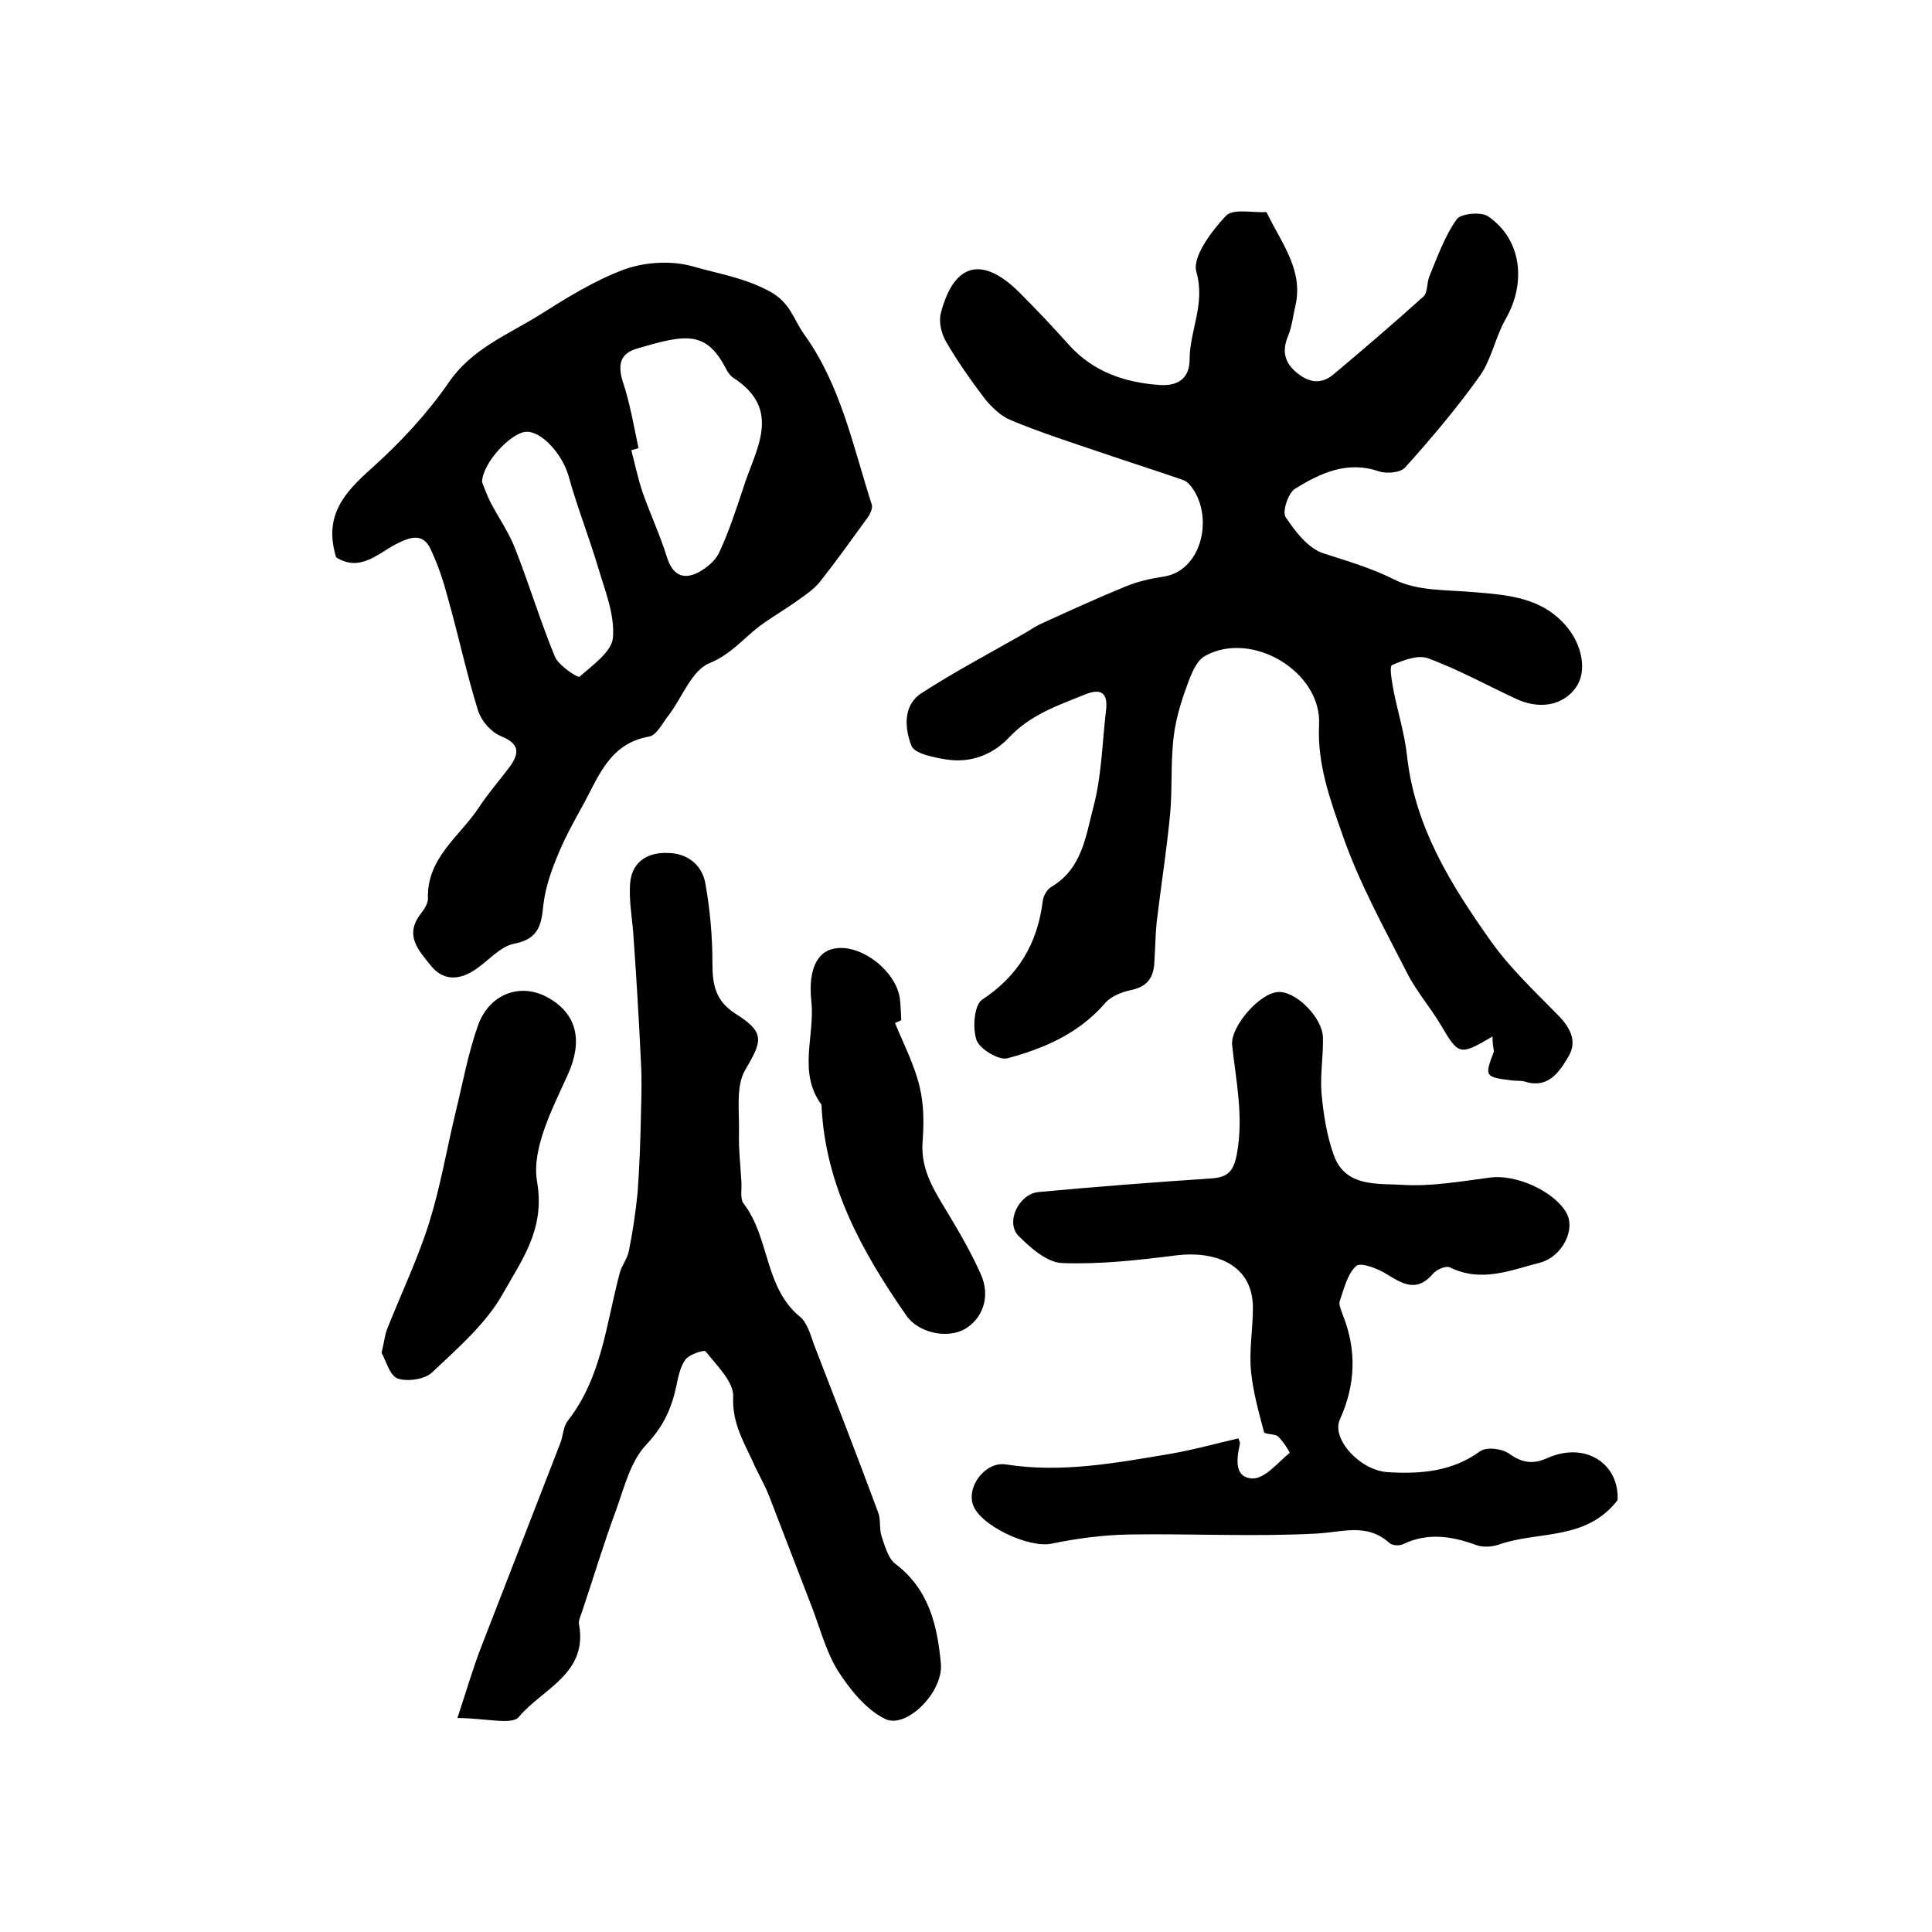
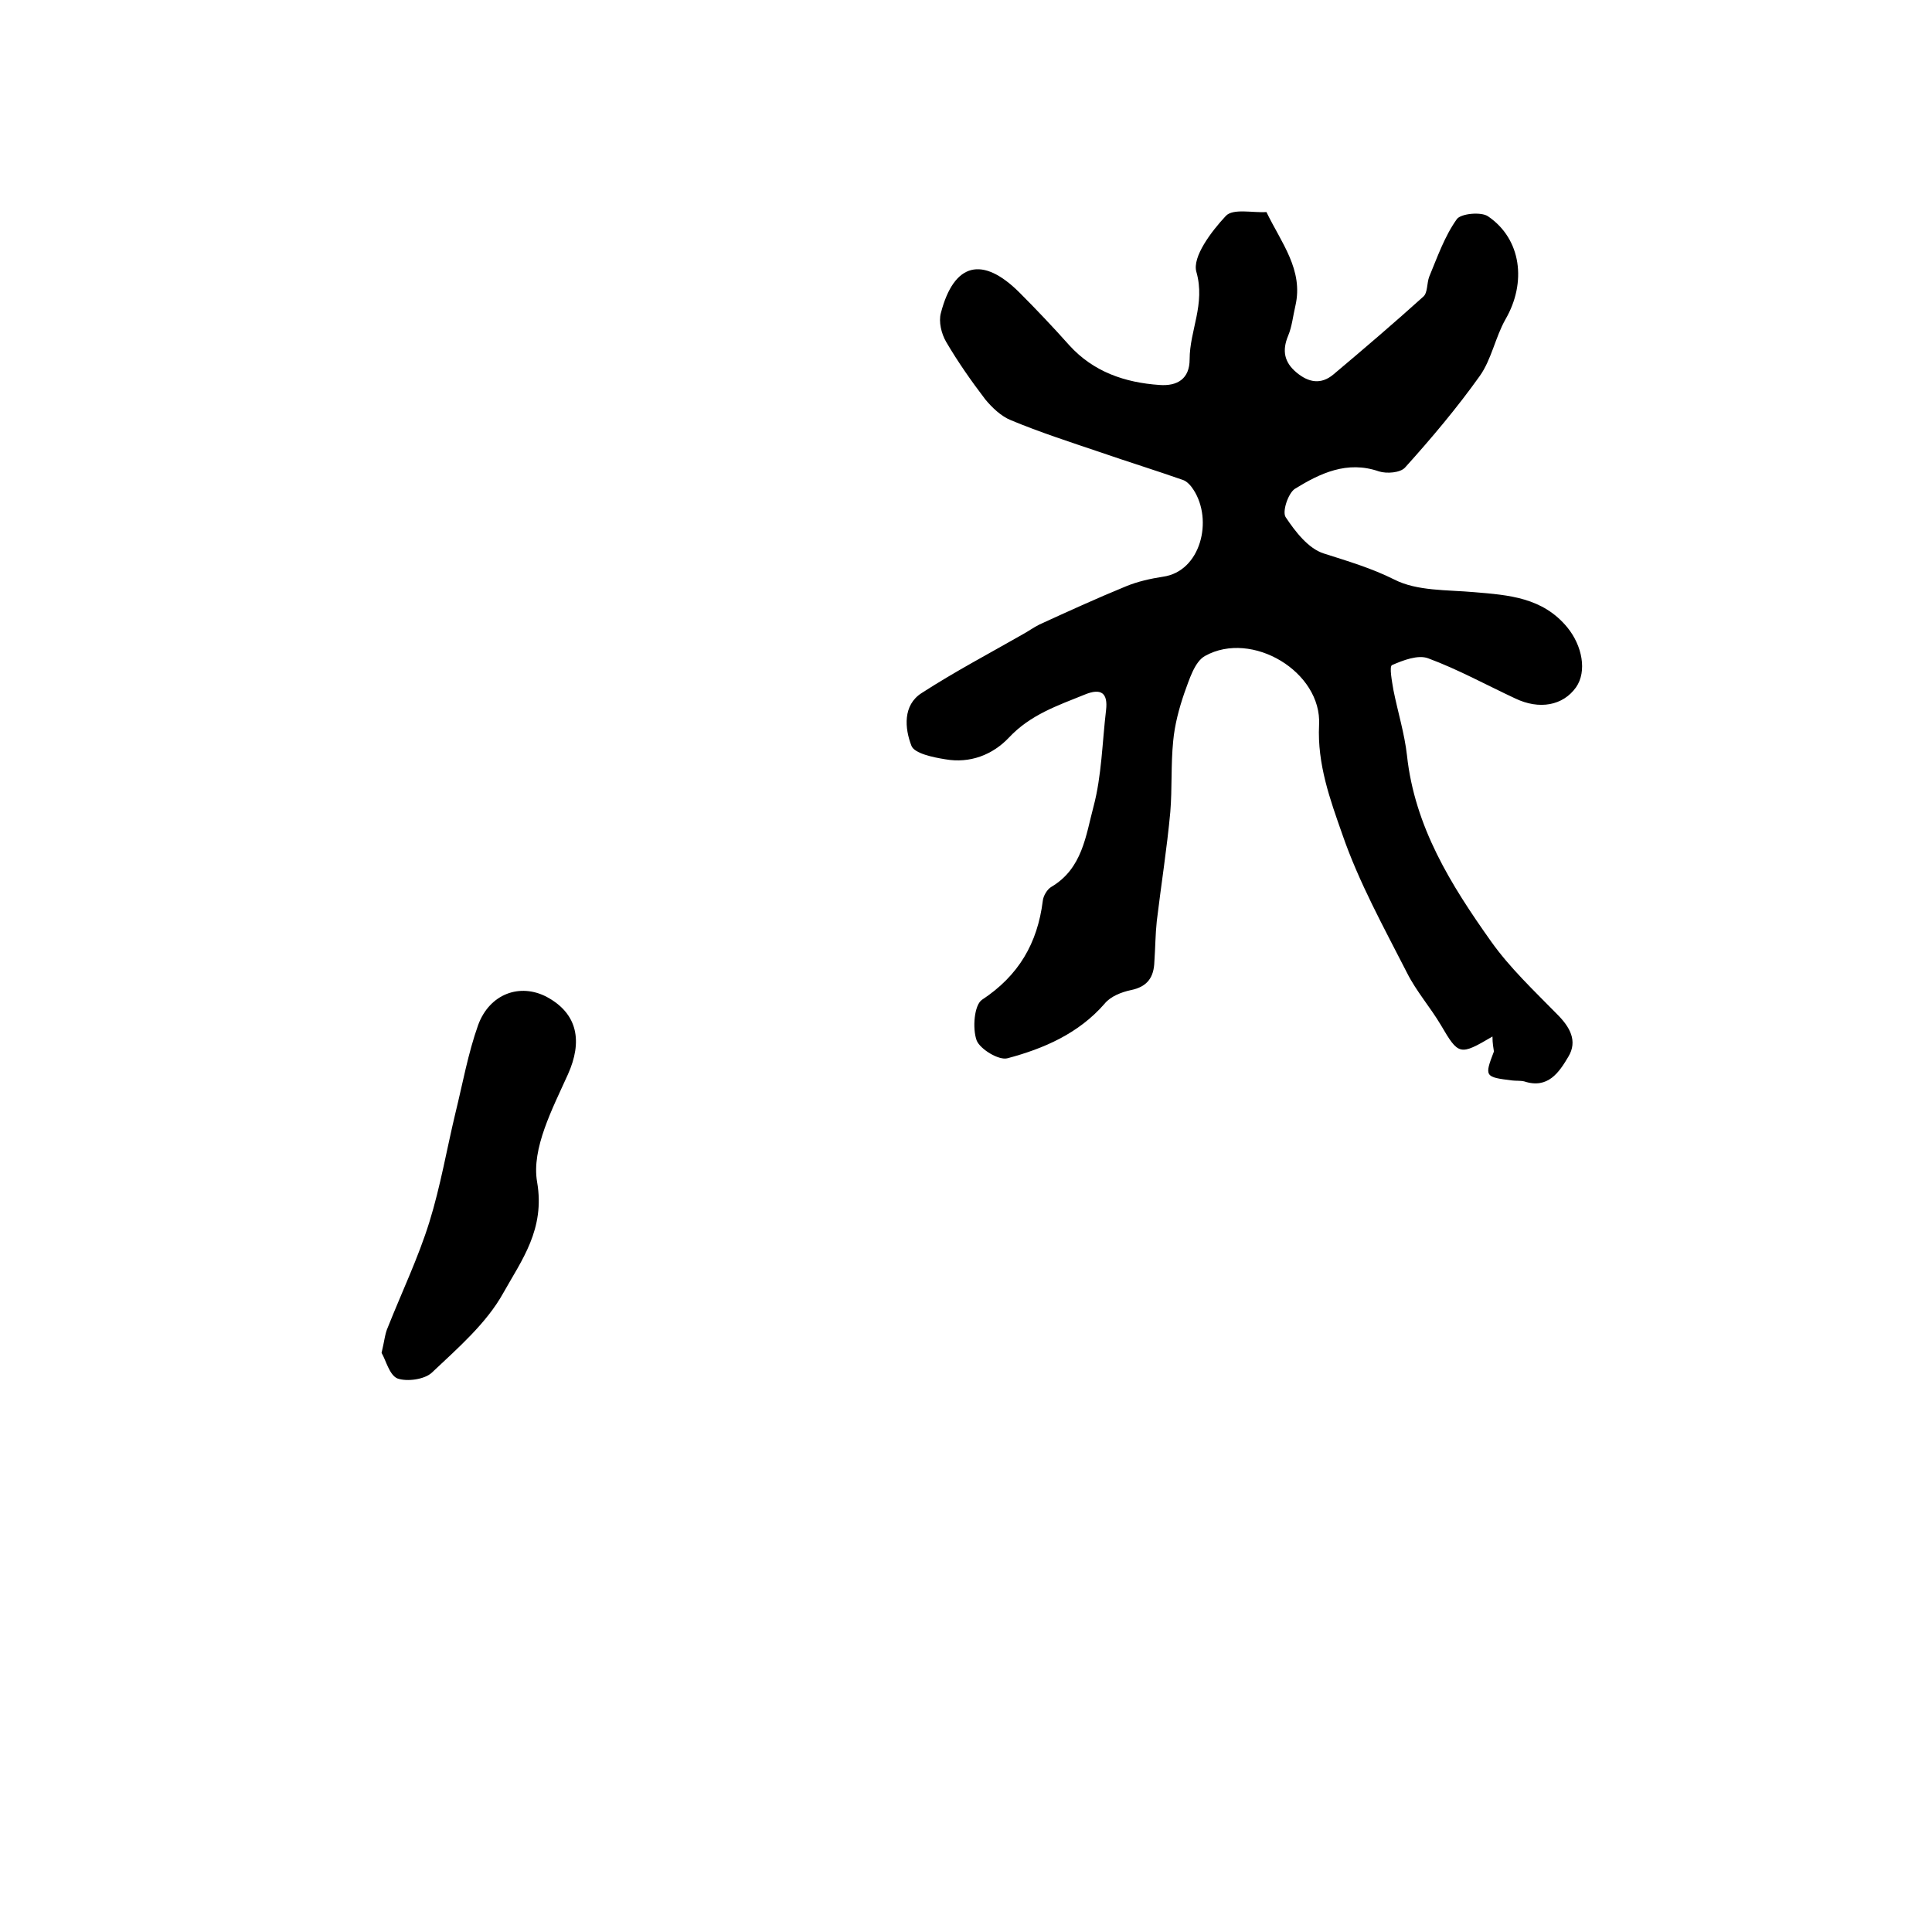
<svg xmlns="http://www.w3.org/2000/svg" version="1.1" id="图层_1" x="0px" y="0px" viewBox="0 0 400 400" style="enable-background:new 0 0 400 400;" xml:space="preserve">
  <style type="text/css">
	.st0{fill:#FFFFFF;}
</style>
  <g>
    <path d="M309,214.6c-6.8,4-7,3.9-10.7-2.4c-2.2-3.7-5.1-7-7-10.8c-4.8-9.4-10-18.8-13.4-28.7c-2.5-7.1-5.2-14.5-4.8-22.6   c0.6-11-13.9-19.7-23.6-14.3c-2.2,1.2-3.3,5-4.3,7.7c-1.1,3.2-2,6.6-2.3,9.9c-0.5,4.9-0.2,9.8-0.6,14.7c-0.7,7.6-1.9,15.1-2.8,22.6   c-0.3,2.8-0.3,5.6-0.5,8.4c-0.1,3.2-1.4,5.2-4.9,5.9c-1.9,0.4-4.2,1.3-5.4,2.8c-5.4,6.2-12.6,9.3-20.1,11.3   c-1.8,0.5-5.7-1.9-6.4-3.7c-0.9-2.5-0.5-7.3,1.1-8.4c7.6-5,11.5-11.7,12.6-20.5c0.1-1,0.9-2.4,1.8-2.9c6.4-3.8,7.1-10.6,8.7-16.6   c1.7-6.4,1.8-13.3,2.6-20c0.4-3.5-1-4.6-4.4-3.2c-5.7,2.3-11.3,4.2-15.7,8.9c-3.4,3.6-8.1,5.4-13.2,4.5c-2.5-0.4-6.4-1.2-7-2.8   c-1.4-3.6-1.8-8.4,2.1-10.9c6.8-4.4,14-8.2,21-12.2c1.1-0.6,2.2-1.4,3.4-2c5.9-2.7,11.8-5.4,17.9-7.9c2.4-1,5.1-1.6,7.7-2   c7.8-1.1,10.4-11.7,6.3-18c-0.5-0.8-1.3-1.7-2.1-2c-5.7-2-11.5-3.8-17.3-5.8c-6.2-2.1-12.4-4.1-18.4-6.6c-2-0.8-3.9-2.6-5.3-4.3   c-2.9-3.8-5.7-7.8-8.1-11.9c-1-1.7-1.6-4.2-1.1-6c2.7-10.4,8.6-11.9,16.3-4.2c3.5,3.5,7,7.2,10.3,10.9c5,5.5,11.5,7.7,18.6,8.2   c3.8,0.3,6.3-1.3,6.3-5.3c0-6,3.3-11.4,1.4-18.1c-0.9-3.1,3.1-8.4,6.1-11.6c1.5-1.6,5.6-0.6,8.4-0.8c3.1,6.4,7.7,12,6,19.4   c-0.5,2.1-0.7,4.3-1.5,6.2c-1.3,3.1-0.8,5.5,1.7,7.6c2.5,2.1,5.1,2.6,7.7,0.4c6.3-5.3,12.5-10.6,18.6-16.1c0.9-0.8,0.7-2.8,1.2-4.1   c1.7-4.1,3.2-8.4,5.7-11.9c0.8-1.2,5.1-1.6,6.5-0.6c6.9,4.7,8,13.7,3.6,21.3c-2.1,3.7-2.9,8.3-5.3,11.7c-4.7,6.6-10,12.9-15.5,19   c-1,1.1-3.8,1.3-5.4,0.8c-6.6-2.3-12.2,0.4-17.4,3.6c-1.4,0.9-2.7,4.8-1.9,5.9c2,3,4.7,6.5,7.9,7.5c5,1.6,9.8,3,14.6,5.4   c4.7,2.4,10.9,2.1,16.5,2.6c7.2,0.6,14.2,1.1,19.3,7.3c3.1,3.8,4.1,9.1,1.8,12.4c-2.7,3.8-7.6,4.7-12.6,2.3c-6-2.8-11.8-6-18-8.3   c-2.1-0.8-5.2,0.4-7.5,1.4c-0.6,0.3,0,3.4,0.3,5.2c0.9,4.5,2.3,9,2.8,13.5c1.6,14.8,9.1,26.8,17.4,38.5c3.9,5.5,8.9,10.2,13.7,15.1   c2.6,2.6,4.3,5.5,2.3,8.8c-1.9,3.2-4.2,6.7-9.1,5.1c-0.8-0.2-1.7-0.1-2.5-0.2c-5.7-0.7-5.8-0.8-3.8-6   C309.2,216.9,309,216.1,309,214.6z" />
-     <path d="M69.6,115.4c-2.7-8.7,1.8-13.5,7.4-18.5c5.9-5.3,11.4-11.2,15.9-17.7c4.7-6.9,12-9.8,18.5-13.8c5.7-3.6,11.6-7.3,17.8-9.6   c4.4-1.6,10-1.9,14.4-0.6c5.2,1.5,10.5,2.3,15.7,5.1c4.3,2.3,5,5.8,7.1,8.8c7.7,10.6,10.2,23.3,14.1,35.4c0.2,0.7-0.3,1.9-0.9,2.7   c-3.2,4.4-6.4,8.9-9.8,13.2c-1.2,1.5-2.9,2.7-4.5,3.8c-2.6,1.9-5.4,3.5-8,5.4c-3.4,2.6-6,5.9-10.4,7.7c-3.7,1.5-5.6,7-8.4,10.7   c-1.3,1.6-2.5,4.2-4.1,4.5c-8.1,1.4-10.4,8.1-13.6,14c-2,3.6-4,7.2-5.5,11c-1.3,3.1-2.4,6.5-2.8,9.8c-0.4,4.1-0.9,7.1-6.1,8.1   c-3,0.6-5.5,3.8-8.4,5.6c-3.2,2-6.4,2-8.9-1.2c-2.5-3.1-5.4-6.2-2-10.6c0.7-0.9,1.5-2.1,1.5-3.1c-0.3-8.5,6.6-12.9,10.6-19   c1.9-2.9,4.2-5.5,6.3-8.3c2.1-2.9,2.1-4.8-1.8-6.4c-2-0.8-4-3.1-4.7-5.2c-2.4-7.7-4.1-15.7-6.3-23.5c-0.9-3.4-2-6.7-3.5-9.9   c-1.6-3.6-4.3-2.6-7.1-1.2C78.2,114.6,74.6,118.5,69.6,115.4z M132.2,92.8c-0.5,0.1-1,0.3-1.5,0.4c0.8,3,1.4,6,2.4,8.9   c1.6,4.5,3.6,8.8,5,13.3c1.1,3.5,3.2,4.7,6.3,3.2c1.8-0.9,3.7-2.5,4.5-4.2c2-4.3,3.5-8.9,5-13.4c2.4-7.8,8.3-16.1-2.1-22.8   c-0.5-0.3-1-1-1.3-1.5c-4.2-8.3-8.3-7.6-18.7-4.5c-3.4,1-3.9,3.3-2.9,6.7C130.4,83.3,131.2,88.1,132.2,92.8z M99.8,99.8   c0.4,1,1,2.7,1.8,4.3c1.7,3.2,3.8,6.2,5.1,9.6c2.9,7.4,5.2,15,8.2,22.3c0.8,1.8,4.7,4.4,5.1,4.1c2.7-2.4,6.7-5.2,6.9-8.1   c0.4-4.7-1.6-9.6-3-14.3c-1.9-6.4-4.4-12.7-6.2-19.2c-1.3-4.5-5.6-9.3-8.8-9.1C105.8,89.6,99.9,95.8,99.8,99.8z" />
-     <path d="M334.9,310.6c-6.6,8.5-16.5,6.3-24.6,9.2c-1.5,0.5-3.5,0.6-4.9,0c-5-1.8-9.9-2.5-14.9-0.1c-0.8,0.4-2.3,0.3-2.9-0.3   c-4.6-4.1-9.6-2.2-14.9-1.9c-12.9,0.7-25.9,0-38.9,0.2c-5.4,0.1-10.8,0.8-16.1,1.9c-4.6,1-15-3.8-16.3-8.2   c-1.2-3.9,2.8-8.9,6.9-8.2c11.5,1.8,22.7-0.3,34-2.2c4.7-0.8,9.3-2.1,14.1-3.2c0.1,0.4,0.4,0.8,0.3,1.2c-0.7,3.1-1.2,7,2.7,7.1   c2.5,0,5.2-3.3,7.6-5.3c0.1-0.1-1.4-2.5-2.4-3.4c-0.7-0.6-2.8-0.4-2.9-0.9c-1.1-4.2-2.3-8.4-2.7-12.7c-0.4-4.3,0.4-8.6,0.4-13   c0-9.5-8.5-11.8-15.8-10.9c-7.9,1-15.8,1.9-23.7,1.6c-3.1-0.1-6.5-3.1-9-5.6c-2.8-2.8,0-8.7,4.1-9.1c11.8-1.1,23.6-2,35.5-2.8   c3.6-0.2,4.9-1.3,5.6-5.2c1.4-7.7-0.2-15-1-22.4c-0.4-3.8,5.6-10.7,9.4-11c3.6-0.4,9.3,5.2,9.4,9.4c0.1,3.8-0.6,7.7-0.3,11.5   c0.4,4.4,1.1,8.9,2.6,13c2.4,6.5,9,5.7,14,6c6,0.4,12.2-0.7,18.3-1.5c5.2-0.7,12.9,2.6,15.7,7.1c2.2,3.6-0.8,9.3-5.3,10.5   c-6.2,1.6-12.2,4.2-18.7,1c-0.8-0.4-2.7,0.4-3.5,1.3c-3.3,3.9-6.2,2.2-9.6,0.1c-1.9-1.2-5.4-2.5-6.3-1.7c-1.8,1.6-2.5,4.6-3.4,7.2   c-0.3,0.8,0.3,2,0.6,2.9c2.9,7.3,2.7,14.4-0.6,21.7c-1.8,4,4.2,10.6,10,10.9c6.7,0.4,13.2-0.1,19-4.3c1.3-1,4.6-0.6,6.1,0.5   c2.7,1.9,4.9,2.2,7.8,0.9C328.4,298.3,335.3,303.2,334.9,310.6z" />
-     <path d="M94.7,355.7c1.8-5.4,3.2-10.3,5-14.9c5.4-14,10.9-28,16.3-42c0.6-1.5,0.6-3.5,1.6-4.7c7-9,7.9-20,10.7-30.5   c0.4-1.6,1.6-3,1.9-4.6c0.8-4,1.4-8,1.8-12c0.4-5.4,0.6-10.9,0.7-16.3c0.1-3.6,0.2-7.2,0-10.8c-0.4-8.5-0.9-16.9-1.5-25.4   c-0.2-4-1.1-8.1-0.7-12c0.5-4.2,3.7-6.1,7.9-5.9c4.1,0.1,6.9,2.6,7.6,6.1c1,5.5,1.5,11.1,1.5,16.7c0,4.5,0.6,7.8,4.8,10.5   c6.2,3.9,5.5,5.6,2,11.6c-2,3.4-1.2,8.5-1.3,12.9c-0.1,3.4,0.3,6.8,0.5,10.3c0.1,1.5-0.3,3.4,0.4,4.4c5.5,7.1,4.3,17.4,11.7,23.5   c1.5,1.2,2.2,3.7,2.9,5.7c4.5,11.6,9,23.2,13.3,34.8c0.6,1.5,0.2,3.3,0.7,4.9c0.7,2.1,1.4,4.7,2.9,5.8c7,5.3,8.7,12.9,9.4,20.7   c0.5,5.9-7.2,13.5-11.5,11.4c-4-1.9-7.4-6.2-9.9-10.1c-2.6-4.3-3.8-9.4-5.7-14.1c-2.8-7.3-5.6-14.5-8.4-21.8c-0.8-2.1-2-4.2-3-6.3   c-2-4.6-4.8-8.7-4.5-14.5c0.1-3-3.4-6.4-5.7-9.3c-0.3-0.4-3.4,0.6-4.2,1.7c-1.1,1.5-1.5,3.7-1.9,5.6c-1,4.6-2.7,8.3-6.2,12   c-3.3,3.5-4.6,9-6.3,13.7c-2.6,7-4.7,14.1-7.1,21.2c-0.3,0.8-0.7,1.7-0.5,2.4c1.8,10.2-7.7,13.3-12.5,19.1   C106,357.2,100.4,355.7,94.7,355.7z" />
    <path d="M79,280.1c0.6-2.5,0.7-4,1.3-5.3c2.9-7.3,6.3-14.4,8.6-21.8c2.3-7.4,3.6-15.1,5.4-22.6c1.5-6.1,2.6-12.3,4.7-18.2   c2.4-6.5,8.7-8.7,14.2-5.8c6.5,3.5,7.4,9.3,4.4,16c-3.2,7.1-7.6,15.4-6.4,22.3c1.7,9.8-3.2,16.2-7,23c-3.5,6.3-9.4,11.4-14.8,16.5   c-1.5,1.4-5.1,1.9-7.1,1.2C80.6,284.7,79.9,281.6,79,280.1z" />
-     <path d="M185.3,211.8c1.8,4.4,4,8.6,5.1,13.2c0.9,3.7,0.9,7.7,0.6,11.5c-0.4,6,2.7,10.4,5.5,15.1c2.4,4,4.7,8,6.6,12.3   c2,4.5,0.4,9.1-3.4,11.3c-3.6,2-9.6,0.8-12.1-2.9c-9.1-13.1-16.7-26.8-17.5-43.2c0-0.2,0-0.4-0.1-0.5c-4.8-6.6-1.3-14.1-2-21.1   c-0.8-7.1,1.4-10.9,5.4-11.2c5.4-0.5,12.1,4.9,12.9,10.4c0.2,1.5,0.2,3,0.3,4.5C186.1,211.5,185.7,211.6,185.3,211.8z" />
  </g>
</svg>